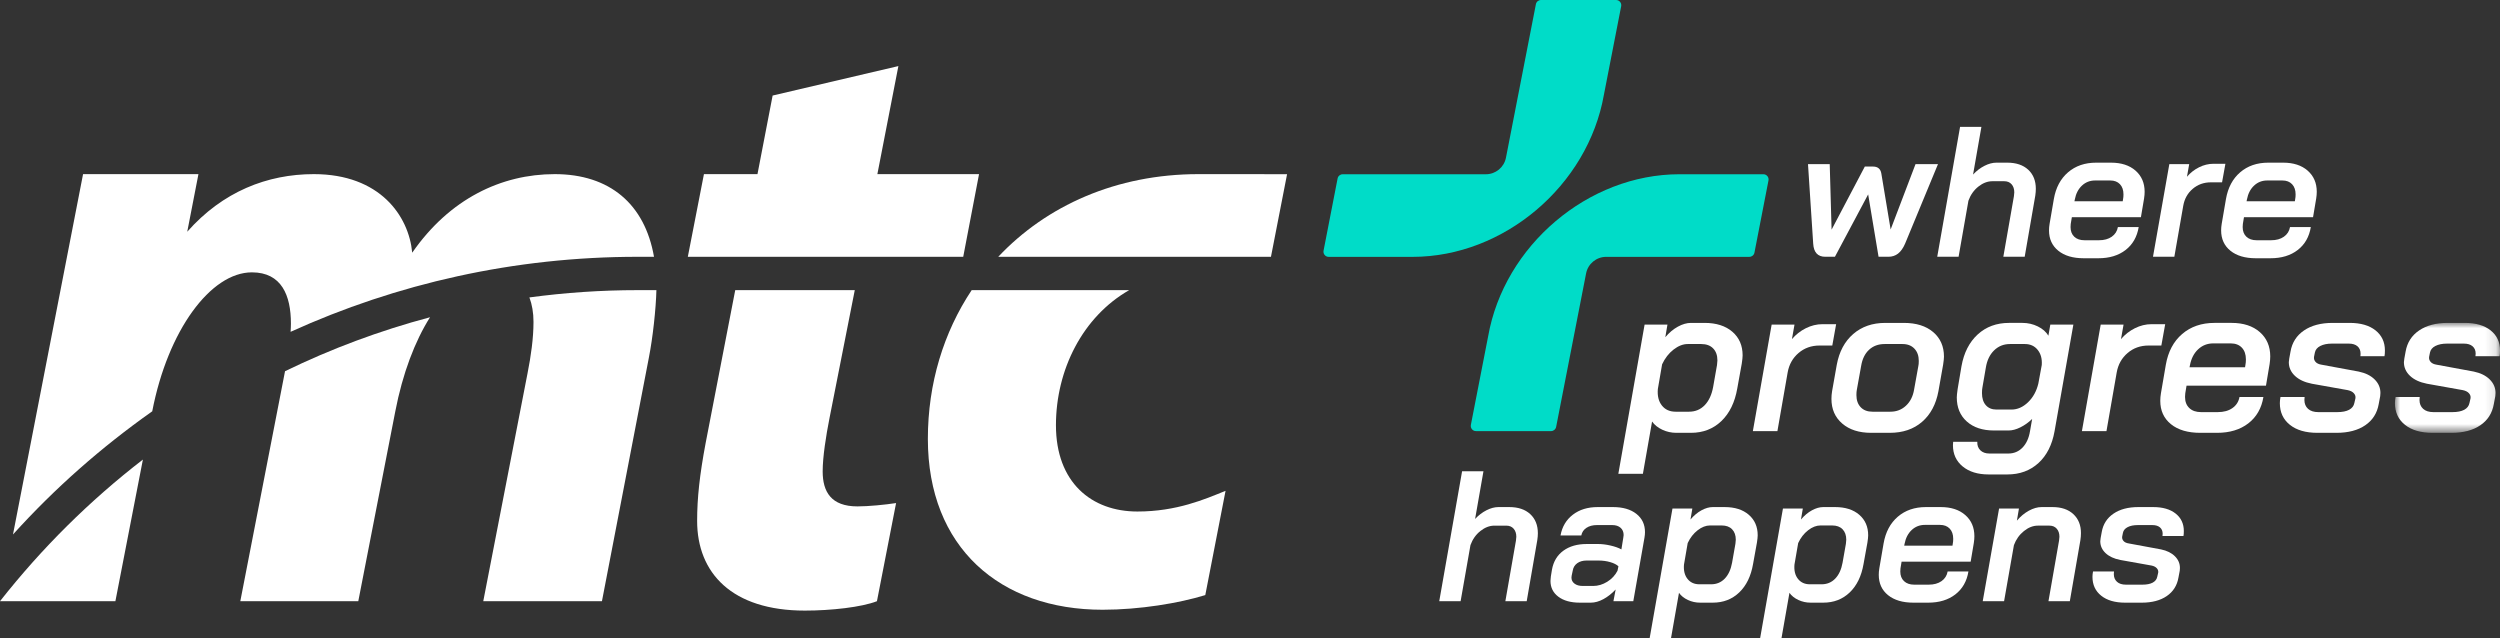
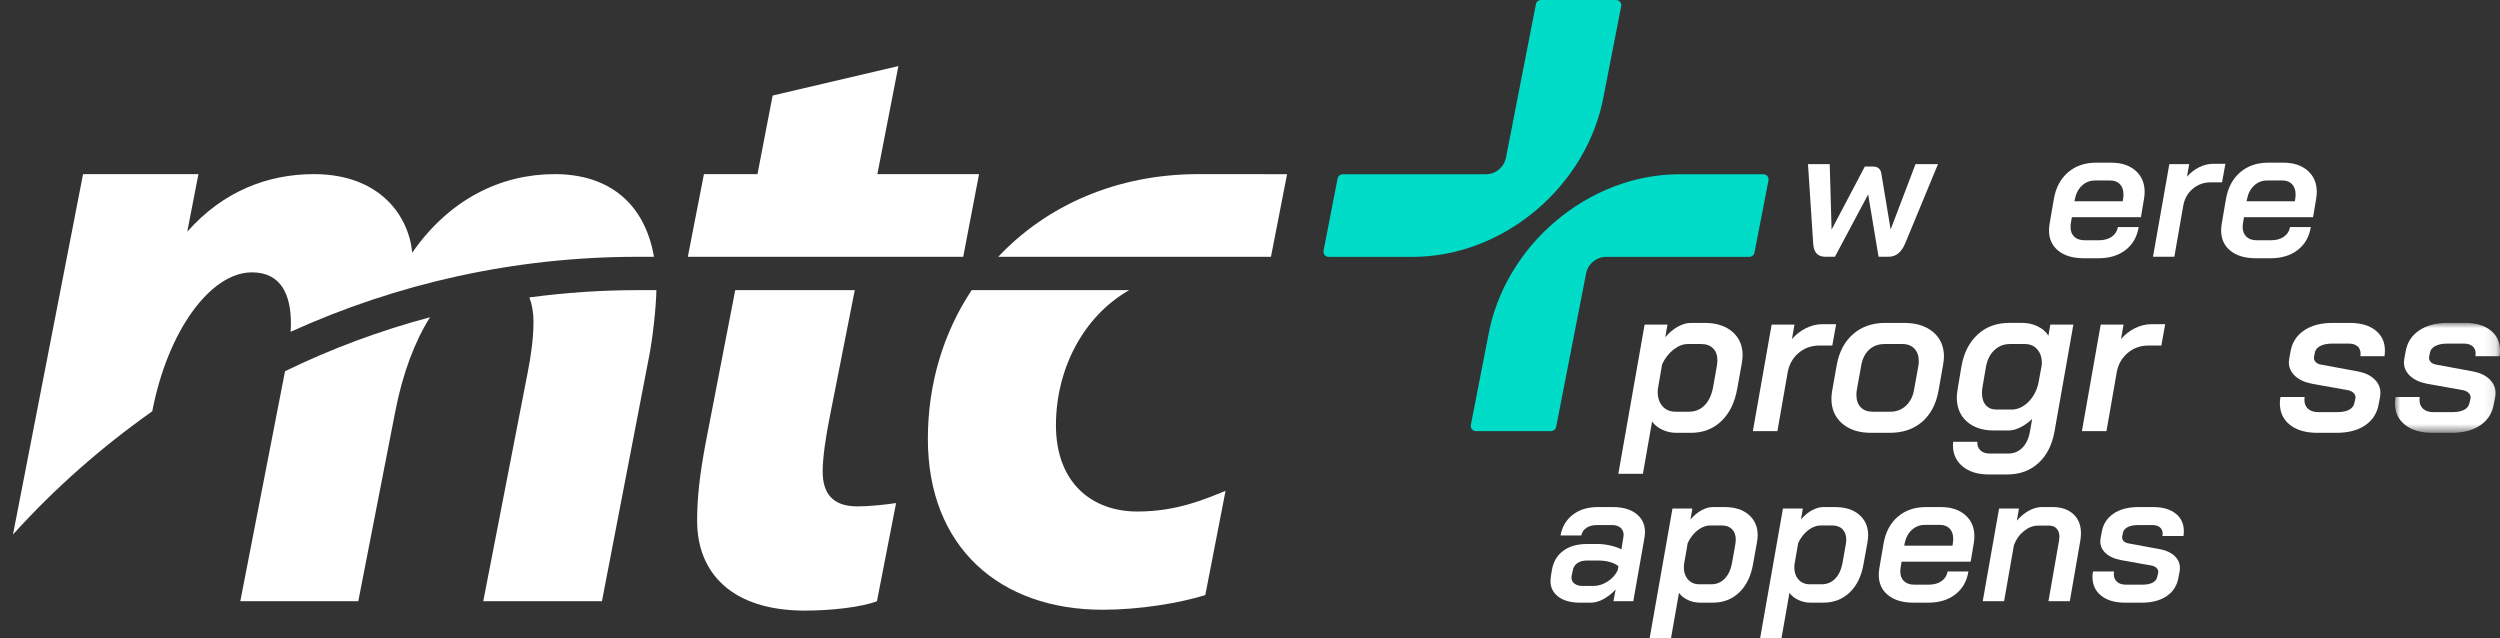
<svg xmlns="http://www.w3.org/2000/svg" xmlns:xlink="http://www.w3.org/1999/xlink" width="235px" height="60px" viewBox="0 0 235 60" version="1.1">
  <rect x="0" y="0" width="235" height="60" fill="#333333" stroke="none" />
  <title>871C2F0F-C6E9-467B-BB26-7B17D15C2D28</title>
  <defs>
    <polygon id="path-1" points="0 0 9.875 0 9.875 10.333 0 10.333" />
  </defs>
  <g id="Designs" stroke="none" stroke-width="1" fill="none" fill-rule="evenodd">
    <g id="Desktop---Home-Page-V3" transform="translate(-100, -42)">
      <g id="MTC-logo" transform="translate(100, 42)">
        <path d="M124.414,23.564 L125.735,16.774 C125.779,16.545 125.98,16.38 126.213,16.38 L139.671,16.38 C140.592,16.38 141.383,15.728 141.56,14.825 L144.375,0.394 C144.419,0.165 144.62,0 144.853,0 L151.912,0 C152.219,0 152.449,0.28 152.391,0.581 L150.768,8.905 C149.261,17.45 141.362,24.145 132.785,24.145 L124.893,24.145 C124.586,24.145 124.356,23.865 124.414,23.564" id="Fill-1" fill="#00DCC8" />
        <path d="M166.238,16.96 L164.918,23.75 C164.873,23.979 164.673,24.144 164.439,24.144 L150.981,24.144 C150.061,24.144 149.269,24.796 149.093,25.699 L146.277,40.13 C146.233,40.359 146.032,40.524 145.8,40.524 L138.74,40.524 C138.433,40.524 138.203,40.244 138.261,39.943 L139.884,31.619 C141.391,23.073 149.291,16.379 157.867,16.379 L165.759,16.379 C166.066,16.379 166.296,16.659 166.238,16.96" id="Fill-3" fill="#00DCC8" />
        <path d="M60.992,33.63 C61.362,31.763 61.661,29.007 61.702,27.273 L59.955,27.273 C56.5,27.273 53.099,27.509 49.764,27.958 C50.014,28.625 50.149,29.394 50.149,30.258 C50.149,31.784 49.91,33.47 49.591,35.076 L45.427,56.513 L56.583,56.513 L60.992,33.63 Z" id="Fill-5" fill="#FFFFFF" />
        <path d="M33.679,56.513 L37.154,38.689 C37.845,35.095 39.005,32.064 40.423,29.821 C35.686,31.081 31.126,32.785 26.793,34.893 C26.791,34.9 26.79,34.908 26.789,34.915 L22.589,56.513 L33.679,56.513 Z" id="Fill-7" fill="#FFFFFF" />
        <path d="M14.311,38.662 C15.777,31.053 19.805,25.601 23.679,25.601 C26.47,25.601 27.347,27.769 27.347,30.419 C27.347,30.669 27.331,30.93 27.316,31.191 C37.281,26.662 48.331,24.139 59.955,24.139 L61.476,24.139 C60.613,19.18 57.31,16.368 52.142,16.368 C47.119,16.368 42.256,18.696 38.748,23.754 C38.429,20.302 35.718,16.368 29.499,16.368 C25.122,16.368 20.929,18.014 17.601,21.783 L18.653,16.368 L7.808,16.368 L1.221,50.24 C5.176,45.869 9.494,42.068 14.311,38.662" id="Fill-9" fill="#FFFFFF" />
-         <path d="M13.432,43.199 C8.408,47.079 3.934,51.519 0,56.513 L0,56.514 L10.847,56.514 L13.432,43.199 Z" id="Fill-11" fill="#FFFFFF" />
        <path d="M65.531,48.966 C65.531,53.863 68.801,57.396 75.656,57.396 C78.129,57.396 80.999,57.075 82.433,56.513 L84.232,47.288 C83.196,47.448 81.636,47.601 80.6,47.601 C78.129,47.601 77.331,46.237 77.331,44.309 C77.331,42.944 77.65,40.937 77.968,39.331 L80.349,27.273 L69.112,27.273 L66.328,41.659 C65.77,44.63 65.531,46.798 65.531,48.966" id="Fill-13" fill="#FFFFFF" />
        <polygon id="Fill-15" fill="#FFFFFF" points="90.543 24.14 92.03 16.368 82.473 16.368 84.448 6.211 72.627 8.981 71.203 16.368 66.17 16.368 64.655 24.14" />
        <path d="M115.202,46.137 L113.297,55.938 C110.823,56.701 107.123,57.316 103.643,57.316 C93.996,57.316 87.219,51.455 87.219,41.258 C87.219,36.032 88.704,31.233 91.338,27.273 L106.143,27.273 C101.775,29.771 99.259,34.754 99.259,39.973 C99.259,45.353 102.606,48.083 106.912,48.083 C110.621,48.083 113.265,46.922 115.202,46.137" id="Fill-17" fill="#FFFFFF" />
        <path d="M119.47,24.14 L120.985,16.373 L112.652,16.368 C104.933,16.368 98.364,19.331 93.834,24.14 L119.47,24.14 Z" id="Fill-19" fill="#FFFFFF" />
        <path d="M182.17,15.43 L179.081,22.897 C178.894,23.327 178.673,23.641 178.417,23.839 C178.162,24.037 177.859,24.136 177.509,24.136 L176.584,24.136 L175.607,18.273 L172.483,24.136 L171.576,24.136 C170.866,24.136 170.487,23.722 170.44,22.897 L169.952,15.43 L171.994,15.43 L172.169,21.588 L175.293,15.656 L176.061,15.656 C176.514,15.656 176.777,15.878 176.847,16.319 L177.72,21.571 L180.058,15.43 L182.17,15.43 Z" id="Fill-21" fill="#FFFFFF" />
-         <path d="M184.247,11.923 L186.253,11.923 L185.468,16.407 C185.794,16.057 186.152,15.785 186.542,15.587 C186.932,15.389 187.307,15.29 187.668,15.29 L188.68,15.29 C189.518,15.29 190.175,15.512 190.652,15.953 C191.129,16.395 191.368,16.994 191.368,17.75 C191.368,17.948 191.351,18.163 191.316,18.395 L190.321,24.136 L188.313,24.136 L189.308,18.448 C189.331,18.285 189.343,18.163 189.343,18.082 C189.343,17.768 189.259,17.514 189.09,17.322 C188.921,17.13 188.692,17.035 188.4,17.035 L187.284,17.035 C186.83,17.035 186.39,17.204 185.965,17.54 C185.541,17.878 185.229,18.32 185.032,18.867 L184.107,24.136 L182.1,24.136 L184.247,11.923 Z" id="Fill-23" fill="#FFFFFF" />
        <path d="M199.536,18.919 L199.571,18.692 C199.595,18.588 199.606,18.448 199.606,18.274 C199.606,17.866 199.495,17.547 199.275,17.314 C199.053,17.081 198.75,16.965 198.367,16.965 L196.936,16.965 C196.459,16.965 196.048,17.125 195.705,17.445 C195.362,17.765 195.137,18.198 195.034,18.745 L194.998,18.919 L199.536,18.919 Z M193.48,23.569 C192.898,23.098 192.607,22.461 192.607,21.658 C192.607,21.461 192.624,21.257 192.66,21.048 L193.061,18.71 C193.247,17.64 193.691,16.802 194.396,16.197 C195.1,15.592 195.982,15.29 197.04,15.29 L198.436,15.29 C199.402,15.29 200.17,15.54 200.741,16.04 C201.31,16.54 201.596,17.203 201.596,18.03 C201.596,18.215 201.579,18.425 201.543,18.657 L201.246,20.419 L194.754,20.419 L194.649,21.048 C194.637,21.117 194.632,21.216 194.632,21.344 C194.632,21.728 194.748,22.03 194.981,22.252 C195.213,22.472 195.533,22.583 195.941,22.583 L197.302,22.583 C197.791,22.583 198.192,22.472 198.506,22.252 C198.82,22.03 199.013,21.728 199.083,21.344 L201.037,21.344 C200.885,22.263 200.475,22.981 199.807,23.499 C199.138,24.017 198.286,24.276 197.25,24.276 L195.871,24.276 C194.858,24.276 194.061,24.04 193.48,23.569 L193.48,23.569 Z" id="Fill-25" fill="#FFFFFF" />
        <path d="M203.917,15.43 L205.784,15.43 L205.575,16.616 C205.89,16.244 206.267,15.947 206.709,15.726 C207.151,15.505 207.606,15.395 208.071,15.395 L209.188,15.395 L208.874,17.139 L207.826,17.139 C207.163,17.139 206.593,17.343 206.116,17.75 C205.638,18.157 205.342,18.686 205.226,19.338 L204.388,24.136 L202.381,24.136 L203.917,15.43 Z" id="Fill-27" fill="#FFFFFF" />
        <path d="M215.716,18.919 L215.751,18.692 C215.774,18.588 215.786,18.448 215.786,18.274 C215.786,17.866 215.675,17.547 215.454,17.314 C215.233,17.081 214.93,16.965 214.546,16.965 L213.115,16.965 C212.638,16.965 212.227,17.125 211.885,17.445 C211.541,17.765 211.317,18.198 211.213,18.745 L211.177,18.919 L215.716,18.919 Z M209.659,23.569 C209.077,23.098 208.787,22.461 208.787,21.658 C208.787,21.461 208.804,21.257 208.839,21.048 L209.24,18.71 C209.426,17.64 209.872,16.802 210.576,16.197 C211.279,15.592 212.161,15.29 213.22,15.29 L214.616,15.29 C215.582,15.29 216.35,15.54 216.92,16.04 C217.49,16.54 217.776,17.203 217.776,18.03 C217.776,18.215 217.758,18.425 217.723,18.657 L217.426,20.419 L210.933,20.419 L210.829,21.048 C210.817,21.117 210.811,21.216 210.811,21.344 C210.811,21.728 210.928,22.03 211.161,22.252 C211.393,22.472 211.713,22.583 212.12,22.583 L213.481,22.583 C213.971,22.583 214.372,22.472 214.686,22.252 C215,22.03 215.193,21.728 215.262,21.344 L217.217,21.344 C217.066,22.263 216.655,22.981 215.986,23.499 C215.317,24.017 214.465,24.276 213.429,24.276 L212.05,24.276 C211.038,24.276 210.241,24.04 209.659,23.569 L209.659,23.569 Z" id="Fill-29" fill="#FFFFFF" />
        <path d="M158.767,38.7 C159.356,38.7 159.848,38.496 160.242,38.088 C160.637,37.68 160.901,37.108 161.036,36.372 L161.397,34.326 C161.423,34.112 161.437,33.964 161.437,33.884 C161.437,33.403 161.304,33.025 161.036,32.751 C160.768,32.476 160.393,32.339 159.912,32.339 L158.647,32.339 C158.205,32.339 157.76,32.514 157.312,32.861 C156.864,33.208 156.506,33.671 156.238,34.245 L155.837,36.573 C155.783,37.215 155.911,37.73 156.218,38.118 C156.525,38.506 156.954,38.7 157.503,38.7 L158.767,38.7 Z M154.592,30.513 L156.74,30.513 L156.539,31.698 C156.9,31.269 157.295,30.938 157.724,30.704 C158.152,30.469 158.56,30.353 158.948,30.353 L160.233,30.353 C161.33,30.353 162.2,30.631 162.842,31.185 C163.485,31.74 163.806,32.48 163.806,33.403 C163.806,33.576 163.779,33.837 163.725,34.185 L163.304,36.512 C163.076,37.823 162.578,38.847 161.808,39.583 C161.038,40.318 160.085,40.686 158.948,40.686 L157.583,40.686 C157.114,40.686 156.673,40.589 156.258,40.395 C155.843,40.202 155.522,39.944 155.295,39.623 L154.432,44.538 L152.124,44.538 L154.592,30.513 Z" id="Fill-31" fill="#FFFFFF" />
        <path d="M166.535,30.513 L168.683,30.513 L168.442,31.878 C168.803,31.45 169.238,31.109 169.746,30.854 C170.255,30.6 170.777,30.473 171.312,30.473 L172.597,30.473 L172.236,32.48 L171.031,32.48 C170.269,32.48 169.613,32.714 169.064,33.182 C168.516,33.651 168.174,34.258 168.04,35.008 L167.077,40.525 L164.769,40.525 L166.535,30.513 Z" id="Fill-33" fill="#FFFFFF" />
        <path d="M177.695,38.7 C178.271,38.7 178.759,38.512 179.16,38.137 C179.562,37.763 179.816,37.262 179.923,36.633 L180.325,34.405 C180.352,34.299 180.365,34.139 180.365,33.924 C180.365,33.443 180.227,33.059 179.953,32.771 C179.679,32.483 179.308,32.339 178.839,32.339 L177.154,32.339 C176.564,32.339 176.076,32.52 175.688,32.881 C175.3,33.242 175.053,33.751 174.946,34.405 L174.544,36.633 C174.517,36.754 174.503,36.92 174.503,37.135 C174.503,37.616 174.638,37.997 174.905,38.279 C175.173,38.559 175.54,38.7 176.01,38.7 L177.695,38.7 Z M173.169,39.813 C172.493,39.231 172.156,38.459 172.156,37.496 C172.156,37.255 172.176,37.014 172.216,36.774 L172.657,34.285 C172.885,33.055 173.399,32.092 174.203,31.396 C175.006,30.7 176.01,30.353 177.214,30.353 L178.96,30.353 C180.124,30.353 181.044,30.64 181.72,31.216 C182.395,31.791 182.733,32.56 182.733,33.523 C182.733,33.684 182.706,33.937 182.653,34.285 L182.212,36.774 C181.984,38.004 181.472,38.964 180.676,39.652 C179.88,40.342 178.866,40.686 177.635,40.686 L175.889,40.686 C174.751,40.686 173.844,40.395 173.169,39.813 L173.169,39.813 Z" id="Fill-35" fill="#FFFFFF" />
        <path d="M189.076,38.499 C189.638,38.499 190.157,38.271 190.632,37.816 C191.106,37.362 191.432,36.773 191.605,36.051 L191.926,34.306 C191.966,33.73 191.839,33.259 191.545,32.891 C191.25,32.523 190.849,32.339 190.341,32.339 L188.936,32.339 C188.347,32.339 187.848,32.54 187.44,32.941 C187.032,33.342 186.775,33.884 186.667,34.566 L186.346,36.432 C186.319,36.553 186.306,36.727 186.306,36.954 C186.306,37.435 186.427,37.814 186.667,38.087 C186.908,38.362 187.243,38.499 187.671,38.499 L189.076,38.499 Z M184.49,43.846 C183.88,43.344 183.577,42.679 183.577,41.85 C183.577,41.716 183.583,41.609 183.597,41.529 L185.865,41.529 C185.851,41.863 185.948,42.13 186.155,42.331 C186.363,42.531 186.647,42.632 187.009,42.632 L188.775,42.632 C189.31,42.632 189.759,42.444 190.12,42.07 C190.481,41.695 190.715,41.18 190.822,40.526 L191.022,39.382 C190.675,39.716 190.303,39.981 189.909,40.174 C189.515,40.369 189.149,40.465 188.815,40.465 L187.43,40.465 C186.359,40.465 185.51,40.184 184.881,39.622 C184.252,39.061 183.938,38.305 183.938,37.355 C183.938,37.208 183.964,36.947 184.018,36.573 L184.379,34.426 C184.607,33.155 185.115,32.159 185.905,31.436 C186.694,30.714 187.677,30.352 188.855,30.352 L190.1,30.352 C190.621,30.352 191.106,30.463 191.555,30.684 C192.003,30.904 192.334,31.195 192.549,31.556 L192.729,30.514 L194.897,30.514 L193.13,40.526 C192.903,41.81 192.398,42.81 191.616,43.525 C190.832,44.24 189.859,44.598 188.694,44.598 L186.928,44.598 C185.911,44.598 185.098,44.347 184.49,43.846 L184.49,43.846 Z" id="Fill-37" fill="#FFFFFF" />
        <path d="M197.466,30.513 L199.614,30.513 L199.373,31.878 C199.734,31.45 200.169,31.109 200.677,30.854 C201.186,30.6 201.708,30.473 202.243,30.473 L203.528,30.473 L203.167,32.48 L201.962,32.48 C201.199,32.48 200.544,32.714 199.995,33.182 C199.447,33.651 199.105,34.258 198.971,35.008 L198.008,40.525 L195.7,40.525 L197.466,30.513 Z" id="Fill-39" fill="#FFFFFF" />
-         <path d="M211.035,34.526 L211.075,34.265 C211.101,34.144 211.115,33.985 211.115,33.783 C211.115,33.315 210.988,32.948 210.734,32.68 C210.479,32.412 210.131,32.279 209.69,32.279 L208.044,32.279 C207.495,32.279 207.023,32.463 206.629,32.831 C206.234,33.199 205.977,33.697 205.856,34.326 L205.816,34.526 L211.035,34.526 Z M204.07,39.873 C203.4,39.331 203.066,38.599 203.066,37.677 C203.066,37.449 203.086,37.215 203.127,36.974 L203.588,34.286 C203.802,33.055 204.314,32.091 205.123,31.396 C205.933,30.701 206.946,30.352 208.165,30.352 L209.77,30.352 C210.88,30.352 211.764,30.641 212.42,31.215 C213.075,31.791 213.403,32.553 213.403,33.503 C213.403,33.717 213.383,33.958 213.343,34.225 L213.002,36.252 L205.535,36.252 L205.415,36.974 C205.401,37.054 205.394,37.168 205.394,37.315 C205.394,37.756 205.528,38.105 205.796,38.358 C206.064,38.613 206.431,38.739 206.9,38.739 L208.466,38.739 C209.028,38.739 209.489,38.613 209.85,38.358 C210.211,38.105 210.433,37.756 210.513,37.315 L212.761,37.315 C212.587,38.372 212.115,39.198 211.346,39.792 C210.576,40.388 209.596,40.686 208.405,40.686 L206.82,40.686 C205.656,40.686 204.738,40.415 204.07,39.873 L204.07,39.873 Z" id="Fill-41" fill="#FFFFFF" />
        <path d="M215.25,39.933 C214.62,39.431 214.306,38.753 214.306,37.897 C214.306,37.71 214.326,37.515 214.366,37.315 L216.634,37.315 C216.621,37.382 216.614,37.476 216.614,37.596 C216.614,37.944 216.728,38.221 216.955,38.429 C217.183,38.636 217.505,38.739 217.919,38.739 L219.706,38.739 C220.174,38.739 220.545,38.666 220.82,38.519 C221.093,38.372 221.257,38.158 221.311,37.877 L221.412,37.436 C221.438,37.262 221.388,37.105 221.261,36.964 C221.134,36.823 220.943,36.727 220.689,36.673 L217.317,36.071 C216.634,35.937 216.102,35.69 215.721,35.329 C215.339,34.967 215.149,34.54 215.149,34.045 C215.149,33.978 215.162,33.864 215.189,33.704 L215.31,33.041 C215.456,32.198 215.878,31.54 216.574,31.065 C217.27,30.59 218.167,30.353 219.264,30.353 L220.869,30.353 C221.9,30.353 222.709,30.587 223.298,31.055 C223.887,31.524 224.182,32.152 224.182,32.941 C224.182,33.182 224.168,33.362 224.141,33.483 L221.873,33.483 C221.887,33.429 221.893,33.349 221.893,33.242 C221.893,32.948 221.796,32.717 221.603,32.55 C221.408,32.382 221.137,32.299 220.789,32.299 L219.204,32.299 C218.762,32.299 218.398,32.373 218.11,32.52 C217.822,32.667 217.651,32.874 217.598,33.142 L217.518,33.543 C217.491,33.717 217.538,33.874 217.658,34.014 C217.779,34.155 217.972,34.245 218.24,34.285 L221.713,34.927 C222.355,35.061 222.857,35.309 223.218,35.67 C223.58,36.031 223.76,36.453 223.76,36.934 C223.76,37.068 223.753,37.168 223.74,37.235 L223.6,37.977 C223.452,38.833 223.031,39.498 222.335,39.974 C221.639,40.449 220.736,40.686 219.625,40.686 L217.839,40.686 C216.742,40.686 215.878,40.436 215.25,39.933" id="Fill-43" fill="#FFFFFF" />
        <g id="Group-47" transform="translate(225.125, 30.353)">
          <mask id="mask-2" fill="white">
            <use xlink:href="#path-1" />
          </mask>
          <g id="Clip-46" />
          <path d="M0.944,9.58 C0.314,9.078 0,8.4 0,7.544 C0,7.357 0.02,7.162 0.06,6.962 L2.328,6.962 C2.315,7.029 2.308,7.123 2.308,7.243 C2.308,7.591 2.422,7.868 2.649,8.076 C2.877,8.283 3.199,8.386 3.613,8.386 L5.4,8.386 C5.868,8.386 6.239,8.313 6.514,8.166 C6.787,8.019 6.951,7.805 7.006,7.524 L7.106,7.083 C7.132,6.909 7.082,6.752 6.955,6.611 C6.828,6.47 6.637,6.374 6.383,6.32 L3.011,5.718 C2.328,5.584 1.797,5.337 1.415,4.976 C1.033,4.614 0.843,4.187 0.843,3.692 C0.843,3.625 0.856,3.511 0.883,3.351 L1.004,2.688 C1.15,1.845 1.572,1.187 2.268,0.712 C2.964,0.237 3.861,0 4.958,0 L6.563,0 C7.594,0 8.403,0.234 8.992,0.702 C9.581,1.171 9.876,1.799 9.876,2.588 C9.876,2.829 9.862,3.009 9.835,3.13 L7.567,3.13 C7.58,3.076 7.587,2.996 7.587,2.889 C7.587,2.595 7.49,2.364 7.297,2.197 C7.102,2.029 6.831,1.946 6.483,1.946 L4.898,1.946 C4.456,1.946 4.092,2.02 3.804,2.167 C3.516,2.314 3.345,2.521 3.292,2.789 L3.212,3.19 C3.185,3.364 3.232,3.521 3.352,3.661 C3.473,3.802 3.666,3.892 3.934,3.932 L7.407,4.574 C8.049,4.708 8.551,4.956 8.912,5.317 C9.274,5.678 9.454,6.1 9.454,6.581 C9.454,6.715 9.447,6.815 9.434,6.882 L9.294,7.624 C9.147,8.48 8.725,9.145 8.029,9.621 C7.333,10.096 6.43,10.333 5.319,10.333 L3.533,10.333 C2.436,10.333 1.572,10.083 0.944,9.58" id="Fill-45" fill="#FFFFFF" mask="url(#mask-2)" />
        </g>
-         <path d="M137.437,44.298 L139.445,44.298 L138.659,48.782 C138.984,48.432 139.343,48.16 139.733,47.962 C140.122,47.764 140.497,47.665 140.858,47.665 L141.871,47.665 C142.708,47.665 143.366,47.886 143.843,48.328 C144.32,48.77 144.559,49.369 144.559,50.125 C144.559,50.323 144.541,50.538 144.506,50.77 L143.511,56.511 L141.504,56.511 L142.499,50.823 C142.522,50.66 142.534,50.538 142.534,50.457 C142.534,50.143 142.449,49.889 142.281,49.697 C142.112,49.505 141.882,49.41 141.591,49.41 L140.475,49.41 C140.02,49.41 139.581,49.579 139.156,49.915 C138.731,50.253 138.42,50.695 138.223,51.241 L137.298,56.511 L135.29,56.511 L137.437,44.298 Z" id="Fill-48" fill="#FFFFFF" />
        <path d="M149.76,55.08 C150.213,55.08 150.653,54.949 151.077,54.687 C151.502,54.425 151.825,54.08 152.046,53.65 L152.133,53.23 C151.959,53.068 151.7,52.937 151.356,52.838 C151.013,52.739 150.644,52.69 150.249,52.69 L149.148,52.69 C148.788,52.69 148.492,52.774 148.259,52.943 C148.026,53.112 147.886,53.341 147.839,53.632 L147.735,54.12 C147.723,54.155 147.717,54.214 147.717,54.295 C147.717,54.528 147.813,54.717 148.005,54.862 C148.198,55.008 148.457,55.08 148.782,55.08 L149.76,55.08 Z M146.487,56.092 C145.992,55.72 145.745,55.226 145.745,54.609 C145.745,54.516 145.757,54.377 145.78,54.19 L145.885,53.545 C146.024,52.777 146.382,52.184 146.958,51.765 C147.534,51.346 148.265,51.137 149.148,51.137 L150.23,51.137 C150.58,51.137 150.961,51.184 151.374,51.277 C151.787,51.37 152.133,51.492 152.412,51.643 L152.587,50.561 C152.61,50.445 152.622,50.358 152.622,50.299 C152.622,50.009 152.526,49.779 152.334,49.61 C152.142,49.442 151.883,49.357 151.558,49.357 L150.108,49.357 C149.713,49.357 149.385,49.445 149.122,49.619 C148.86,49.794 148.701,50.032 148.642,50.334 L146.688,50.334 C146.839,49.509 147.226,48.858 147.849,48.381 C148.471,47.903 149.248,47.665 150.178,47.665 L151.628,47.665 C152.546,47.665 153.277,47.877 153.817,48.301 C154.359,48.727 154.629,49.3 154.629,50.021 C154.629,50.184 154.612,50.364 154.577,50.561 L153.53,56.511 L151.662,56.511 L151.872,55.411 C151.511,55.796 151.127,56.098 150.72,56.319 C150.312,56.539 149.917,56.65 149.533,56.65 L148.503,56.65 C147.653,56.65 146.981,56.464 146.487,56.092 L146.487,56.092 Z" id="Fill-50" fill="#FFFFFF" />
        <path d="M160.843,54.923 C161.355,54.923 161.782,54.746 162.126,54.391 C162.468,54.036 162.699,53.539 162.815,52.899 L163.129,51.12 C163.153,50.934 163.164,50.806 163.164,50.736 C163.164,50.317 163.047,49.989 162.815,49.75 C162.583,49.511 162.256,49.393 161.838,49.393 L160.738,49.393 C160.354,49.393 159.967,49.543 159.577,49.846 C159.187,50.148 158.876,50.549 158.643,51.05 L158.294,53.073 C158.247,53.632 158.358,54.08 158.626,54.417 C158.894,54.755 159.266,54.923 159.743,54.923 L160.843,54.923 Z M157.212,47.804 L159.08,47.804 L158.906,48.834 C159.22,48.462 159.562,48.174 159.935,47.97 C160.307,47.767 160.662,47.665 161,47.665 L162.117,47.665 C163.071,47.665 163.828,47.906 164.386,48.389 C164.944,48.872 165.223,49.515 165.223,50.317 C165.223,50.468 165.2,50.695 165.153,50.998 L164.787,53.021 C164.589,54.161 164.156,55.051 163.487,55.69 C162.818,56.331 161.989,56.65 161,56.65 L159.813,56.65 C159.405,56.65 159.022,56.566 158.661,56.397 C158.301,56.229 158.021,56.005 157.824,55.726 L157.073,60 L155.065,60 L157.212,47.804 Z" id="Fill-52" fill="#FFFFFF" />
        <path d="M171.228,54.923 C171.739,54.923 172.167,54.746 172.51,54.391 C172.853,54.036 173.083,53.539 173.2,52.899 L173.514,51.12 C173.538,50.934 173.549,50.806 173.549,50.736 C173.549,50.317 173.432,49.989 173.2,49.75 C172.967,49.511 172.641,49.393 172.223,49.393 L171.123,49.393 C170.739,49.393 170.352,49.543 169.962,49.846 C169.572,50.148 169.261,50.549 169.028,51.05 L168.679,53.073 C168.632,53.632 168.743,54.08 169.011,54.417 C169.278,54.755 169.651,54.923 170.128,54.923 L171.228,54.923 Z M167.597,47.804 L169.465,47.804 L169.291,48.834 C169.605,48.462 169.947,48.174 170.32,47.97 C170.692,47.767 171.047,47.665 171.385,47.665 L172.502,47.665 C173.456,47.665 174.213,47.906 174.771,48.389 C175.329,48.872 175.608,49.515 175.608,50.317 C175.608,50.468 175.585,50.695 175.538,50.998 L175.172,53.021 C174.974,54.161 174.541,55.051 173.872,55.69 C173.203,56.331 172.374,56.65 171.385,56.65 L170.198,56.65 C169.79,56.65 169.407,56.566 169.046,56.397 C168.685,56.229 168.405,56.005 168.208,55.726 L167.458,60 L165.45,60 L167.597,47.804 Z" id="Fill-54" fill="#FFFFFF" />
        <path d="M183.533,51.294 L183.567,51.067 C183.591,50.963 183.602,50.823 183.602,50.649 C183.602,50.241 183.492,49.922 183.271,49.689 C183.049,49.456 182.747,49.34 182.363,49.34 L180.932,49.34 C180.455,49.34 180.044,49.5 179.701,49.82 C179.358,50.14 179.134,50.573 179.03,51.12 L178.994,51.294 L183.533,51.294 Z M177.476,55.944 C176.894,55.472 176.604,54.836 176.604,54.033 C176.604,53.836 176.62,53.632 176.656,53.423 L177.057,51.085 C177.243,50.014 177.689,49.177 178.392,48.572 C179.096,47.967 179.978,47.665 181.037,47.665 L182.433,47.665 C183.398,47.665 184.167,47.915 184.737,48.416 C185.306,48.915 185.592,49.578 185.592,50.405 C185.592,50.591 185.575,50.8 185.54,51.033 L185.243,52.794 L178.75,52.794 L178.645,53.423 C178.634,53.493 178.628,53.591 178.628,53.719 C178.628,54.103 178.744,54.405 178.978,54.627 C179.21,54.847 179.53,54.958 179.937,54.958 L181.298,54.958 C181.787,54.958 182.189,54.847 182.503,54.627 C182.817,54.405 183.009,54.103 183.079,53.719 L185.033,53.719 C184.882,54.638 184.472,55.356 183.803,55.874 C183.134,56.392 182.282,56.651 181.246,56.651 L179.867,56.651 C178.855,56.651 178.058,56.415 177.476,55.944 L177.476,55.944 Z" id="Fill-56" fill="#FFFFFF" />
        <path d="M187.913,47.805 L189.78,47.805 L189.589,48.939 C189.926,48.543 190.301,48.232 190.714,48.005 C191.128,47.778 191.526,47.665 191.91,47.665 L192.94,47.665 C193.766,47.665 194.418,47.886 194.895,48.328 C195.371,48.771 195.61,49.363 195.61,50.108 C195.61,50.317 195.593,50.538 195.558,50.77 L194.563,56.511 L192.556,56.511 L193.55,50.823 C193.574,50.66 193.586,50.538 193.586,50.456 C193.586,50.143 193.502,49.89 193.332,49.697 C193.164,49.505 192.934,49.409 192.643,49.409 L191.561,49.409 C191.107,49.409 190.668,49.581 190.243,49.925 C189.819,50.267 189.507,50.707 189.309,51.242 L188.384,56.511 L186.377,56.511 L187.913,47.805 Z" id="Fill-58" fill="#FFFFFF" />
        <path d="M197.513,55.996 C196.966,55.56 196.692,54.969 196.692,54.225 C196.692,54.062 196.71,53.893 196.745,53.719 L198.717,53.719 C198.705,53.777 198.7,53.859 198.7,53.963 C198.7,54.266 198.798,54.507 198.996,54.688 C199.194,54.868 199.473,54.958 199.834,54.958 L201.387,54.958 C201.795,54.958 202.117,54.894 202.356,54.766 C202.594,54.638 202.737,54.452 202.784,54.208 L202.872,53.824 C202.894,53.673 202.851,53.536 202.74,53.414 C202.629,53.292 202.464,53.207 202.243,53.161 L199.31,52.637 C198.717,52.521 198.255,52.306 197.923,51.992 C197.591,51.677 197.426,51.306 197.426,50.875 C197.426,50.817 197.437,50.719 197.46,50.579 L197.565,50.003 C197.693,49.271 198.06,48.697 198.665,48.285 C199.27,47.871 200.05,47.665 201.004,47.665 L202.4,47.665 C203.296,47.665 203.999,47.869 204.511,48.276 C205.023,48.683 205.28,49.23 205.28,49.916 C205.28,50.125 205.268,50.282 205.245,50.387 L203.272,50.387 C203.284,50.34 203.29,50.27 203.29,50.177 C203.29,49.922 203.206,49.721 203.037,49.576 C202.868,49.43 202.633,49.358 202.33,49.358 L200.951,49.358 C200.568,49.358 200.249,49.421 200,49.549 C199.75,49.678 199.601,49.857 199.555,50.09 L199.485,50.439 C199.462,50.59 199.503,50.727 199.608,50.849 C199.712,50.971 199.881,51.05 200.113,51.085 L203.133,51.643 C203.692,51.759 204.128,51.975 204.442,52.289 C204.756,52.602 204.913,52.969 204.913,53.388 C204.913,53.505 204.907,53.591 204.896,53.649 L204.774,54.295 C204.646,55.039 204.278,55.618 203.674,56.031 C203.069,56.444 202.283,56.651 201.318,56.651 L199.765,56.651 C198.81,56.651 198.06,56.433 197.513,55.996" id="Fill-60" fill="#FFFFFF" />
      </g>
    </g>
  </g>
</svg>